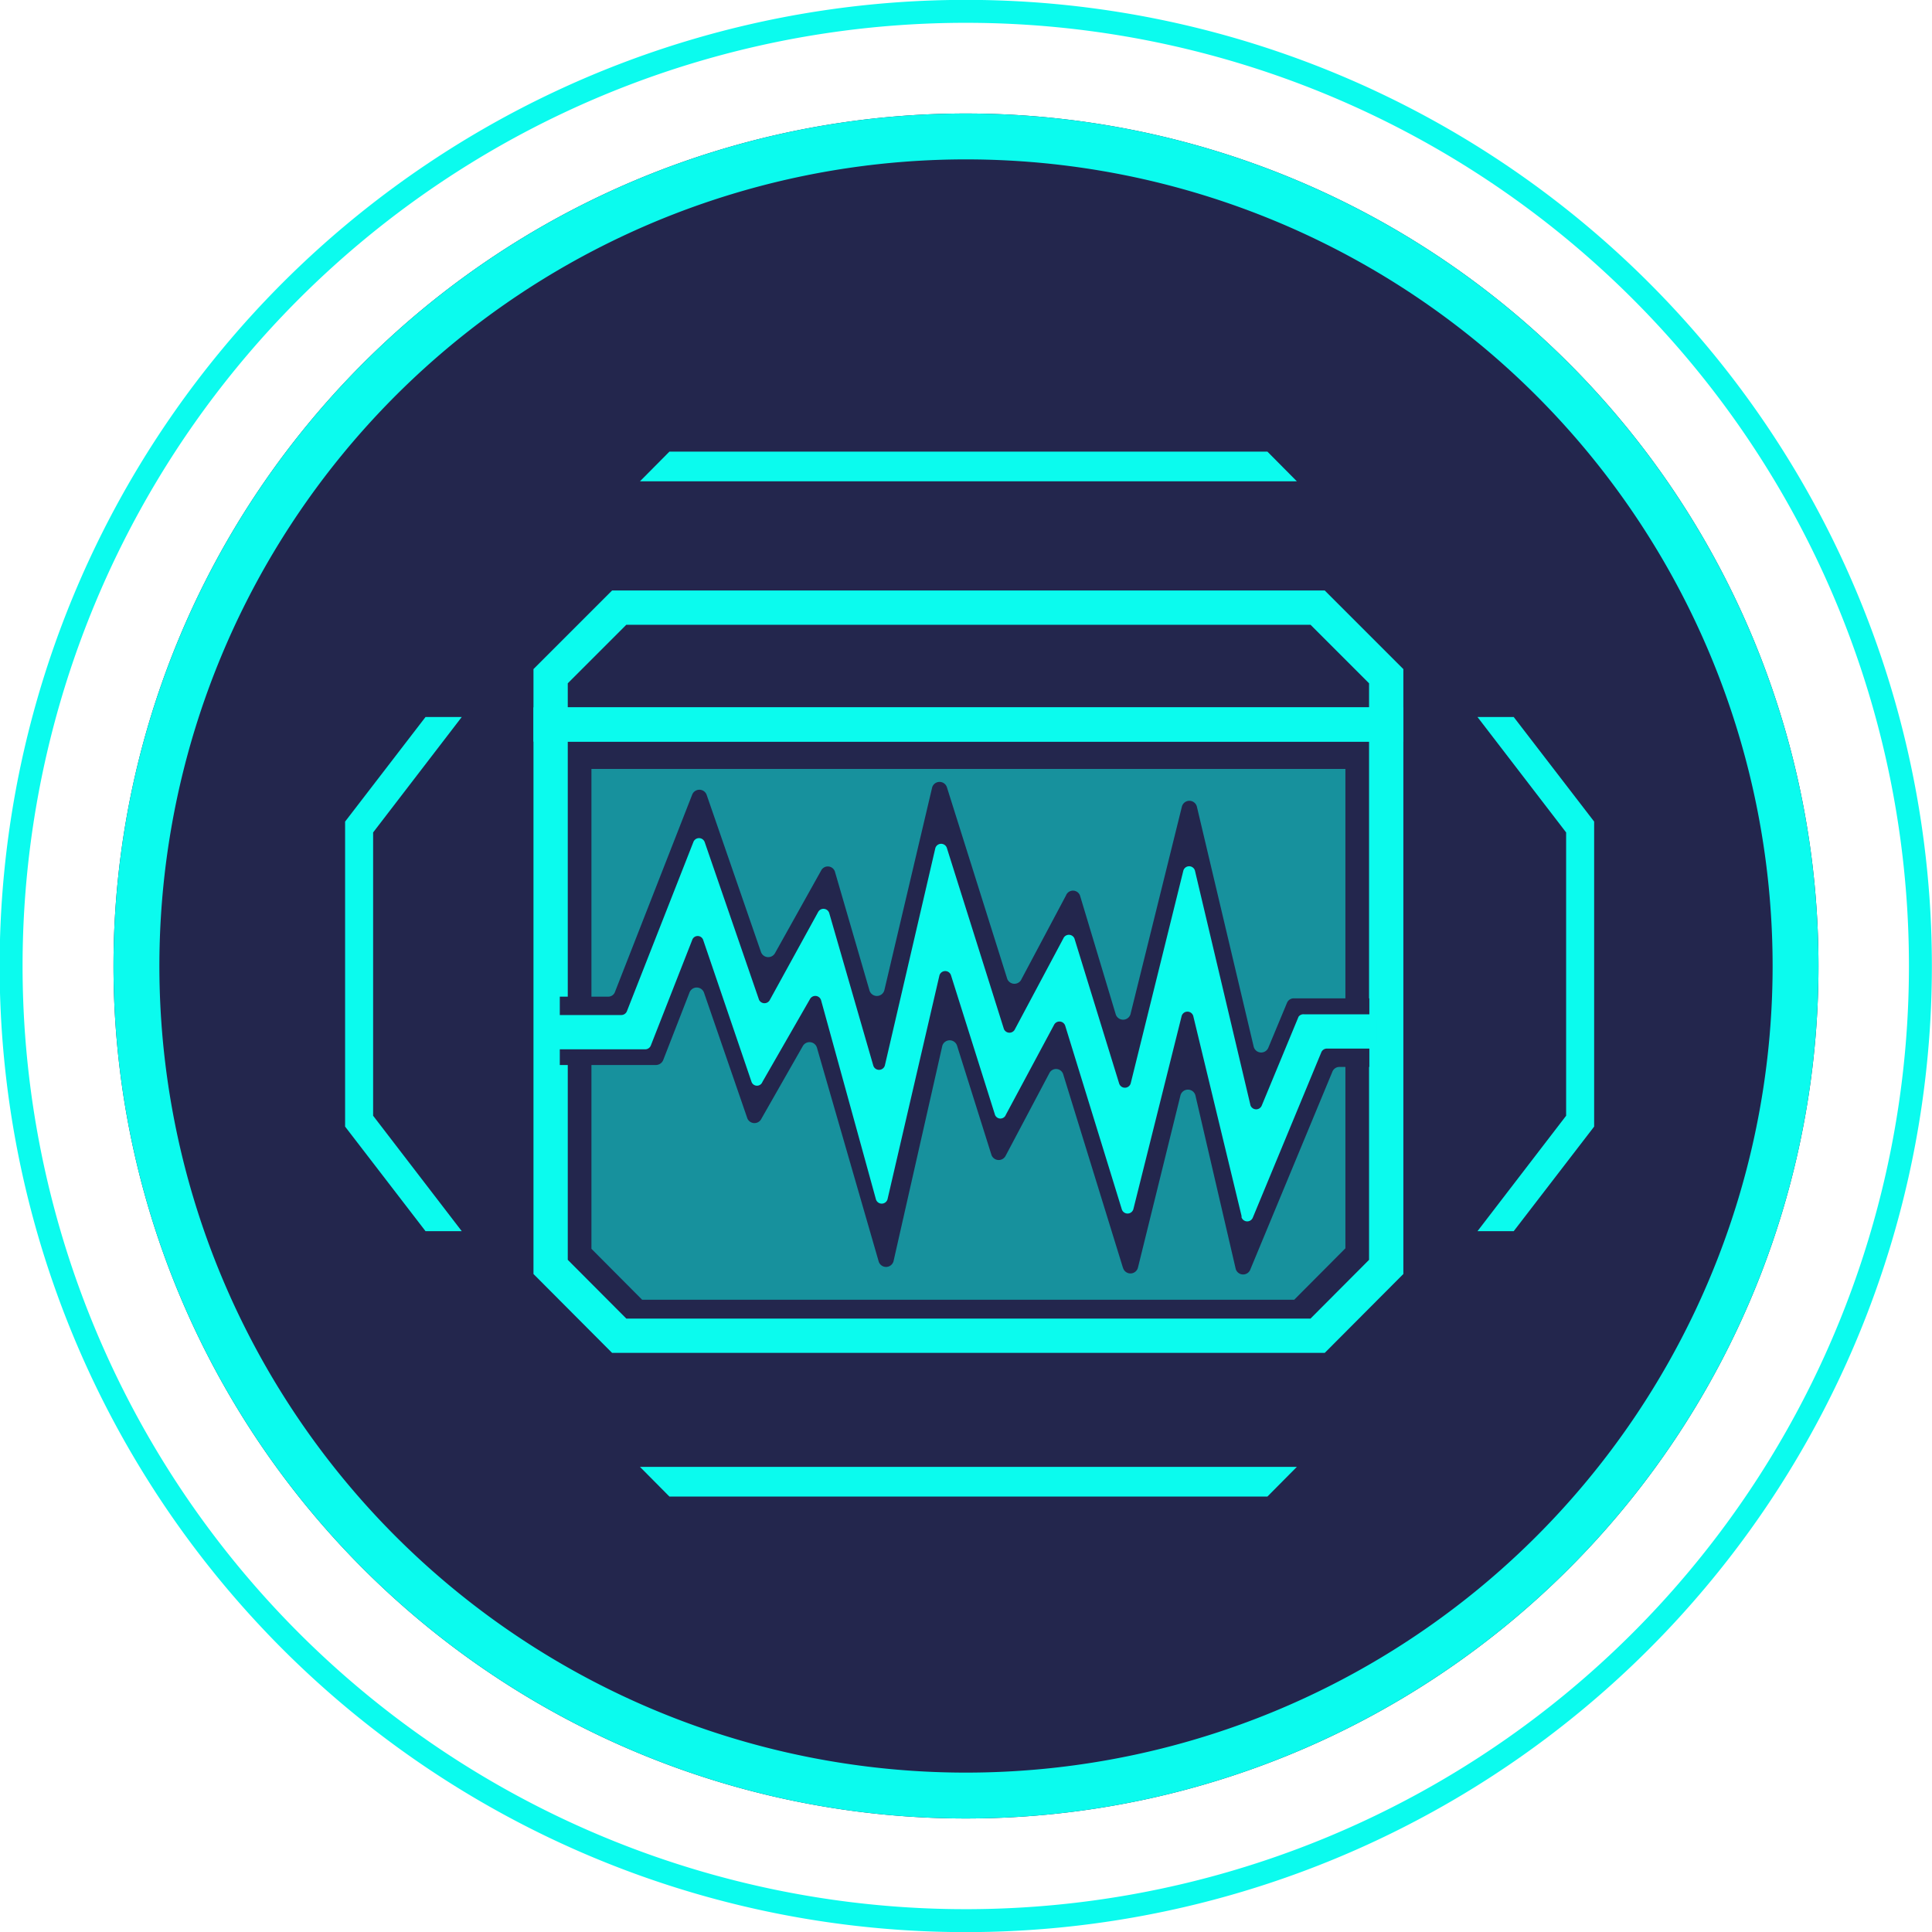
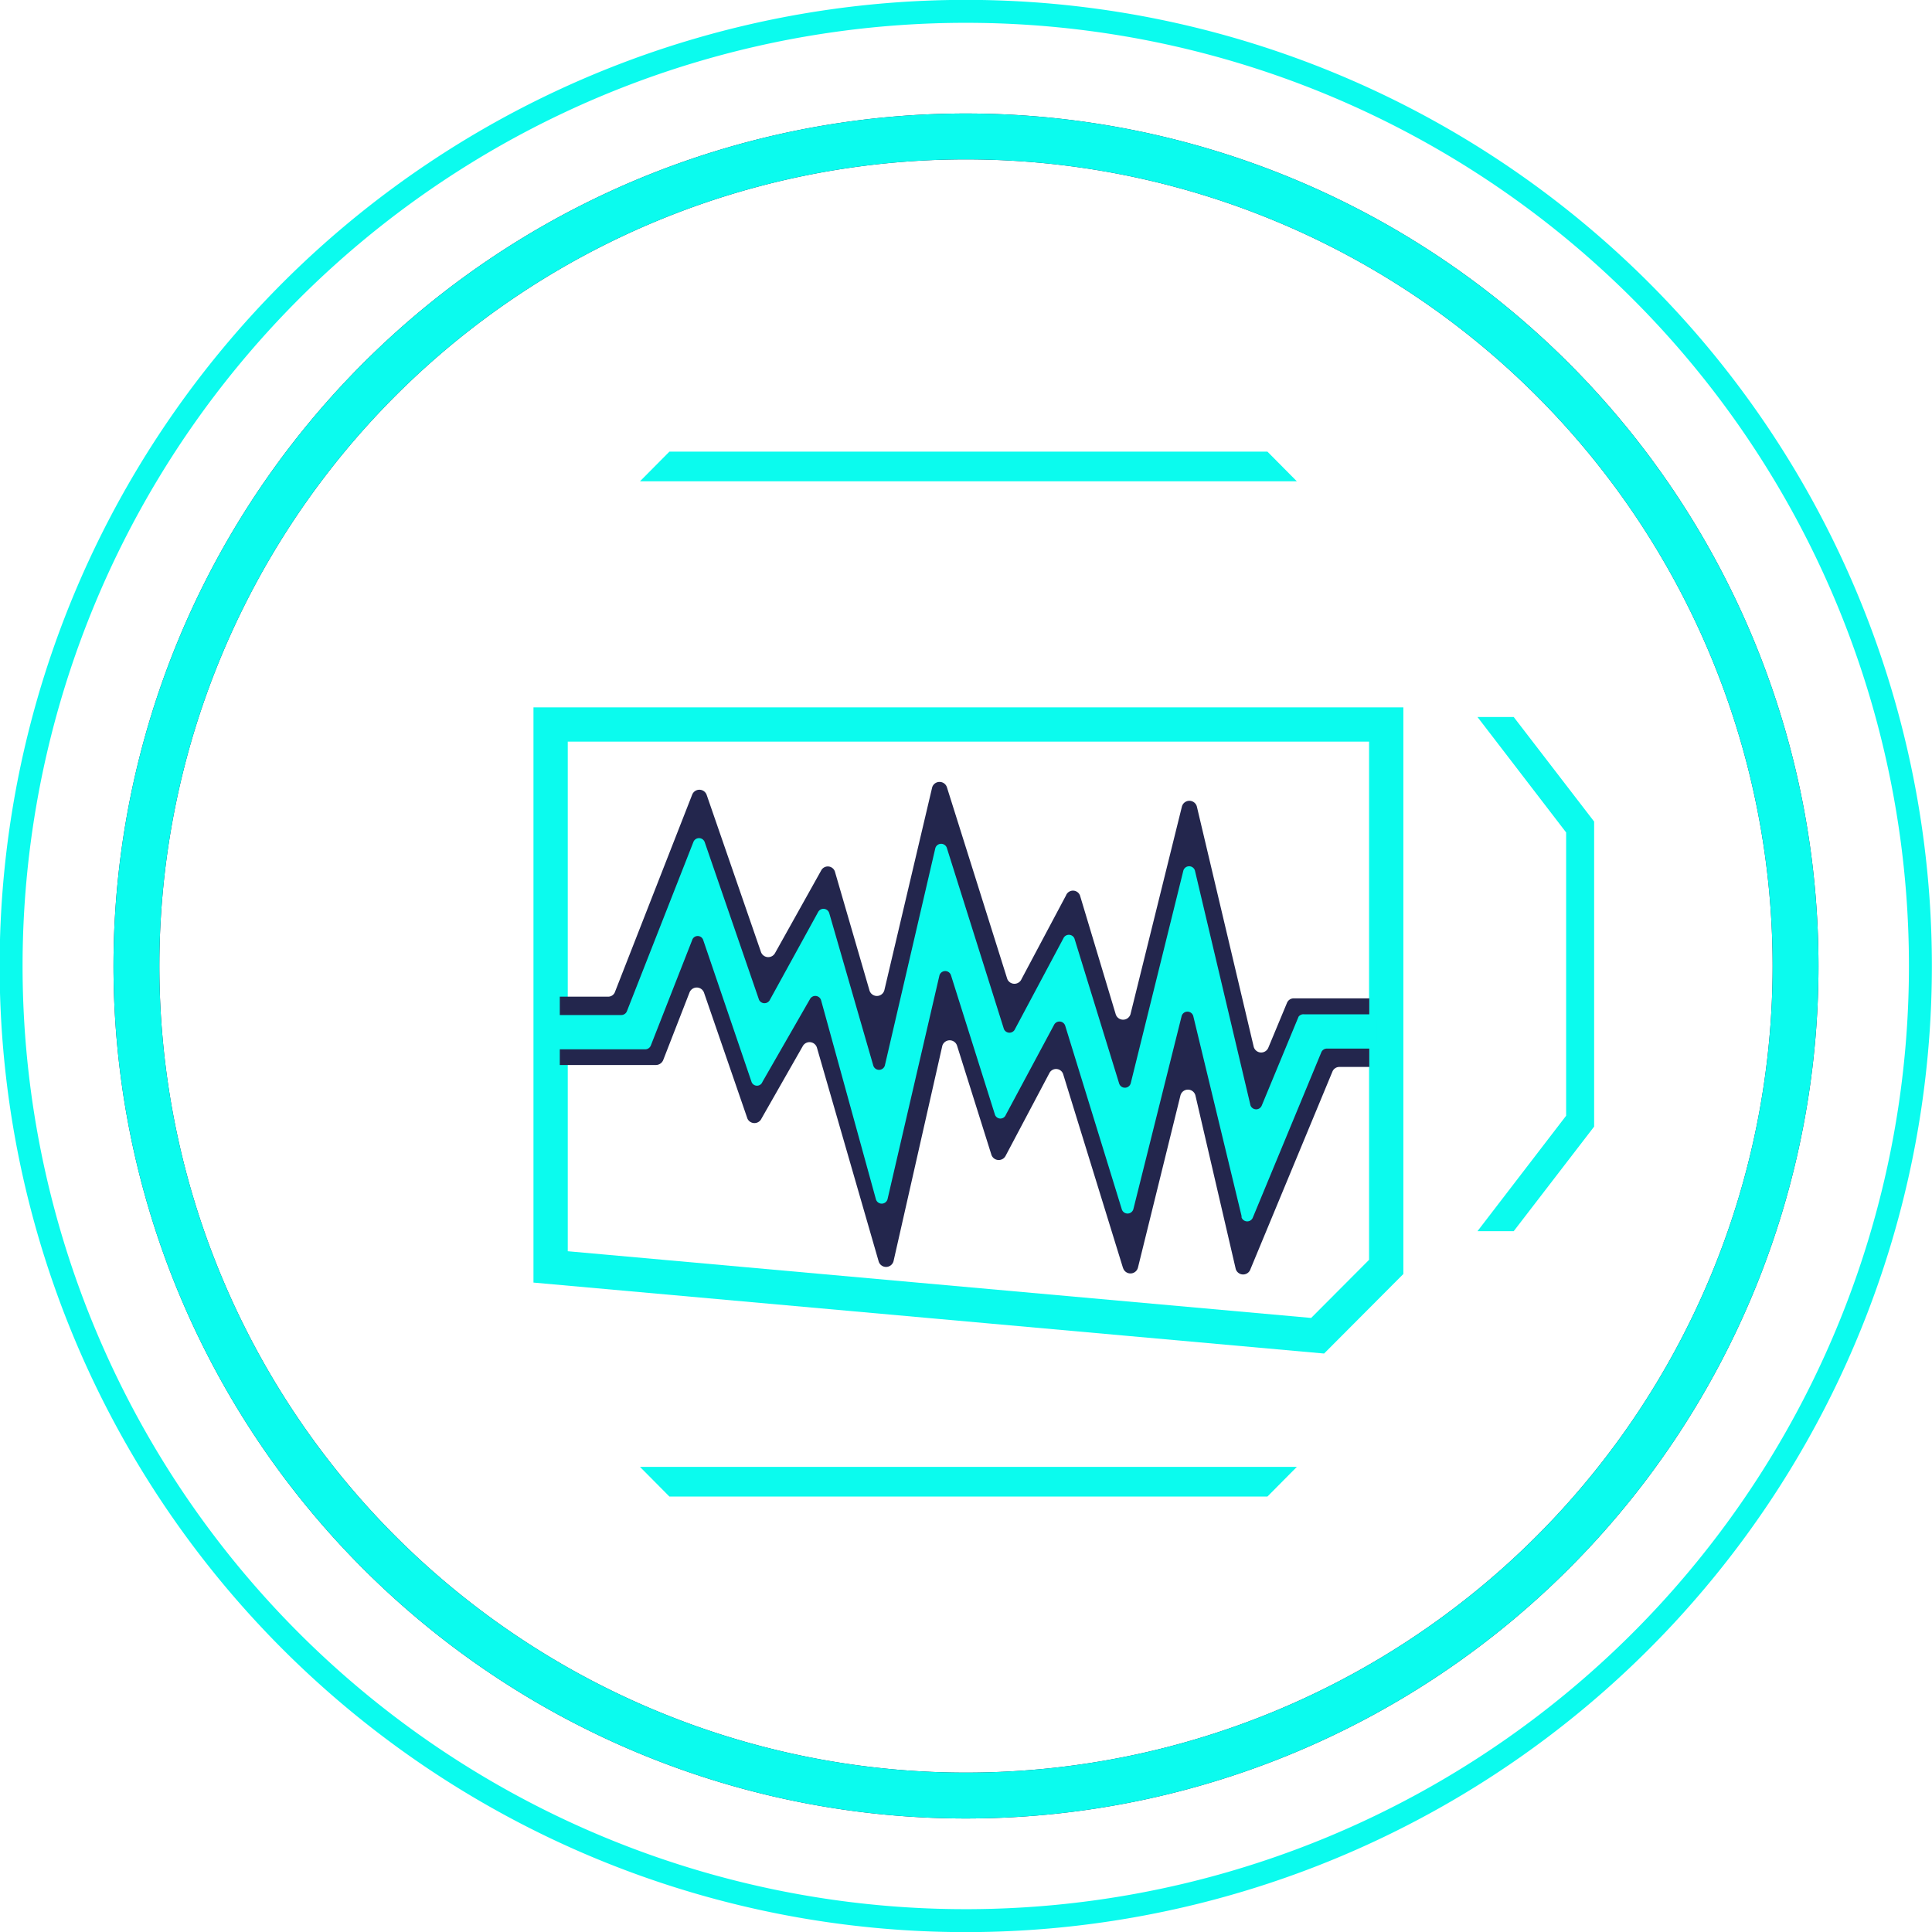
<svg xmlns="http://www.w3.org/2000/svg" id="レイヤー_3" data-name="レイヤー 3" width="80" height="80" viewBox="0 0 80 80">
  <defs>
    <style>
      .cls-1, .cls-3, .cls-5, .cls-7, .cls-8 {
        fill: none;
      }

      .cls-2 {
        clip-path: url(#clip-path);
      }

      .cls-3, .cls-7, .cls-8 {
        stroke: #0bfbee;
      }

      .cls-3, .cls-5, .cls-7, .cls-8 {
        stroke-miterlimit: 10;
      }

      .cls-3 {
        stroke-width: 0.95px;
      }

      .cls-4 {
        fill: #0bfbee;
      }

      .cls-5 {
        stroke: #23264d;
      }

      .cls-5, .cls-7 {
        stroke-width: 1.9px;
      }

      .cls-6 {
        fill: #23264d;
      }

      .cls-8 {
        stroke-width: 1.42px;
      }

      .cls-9 {
        opacity: 0.5;
      }

      .cls-10 {
        clip-path: url(#clip-path-5);
      }
    </style>
    <clipPath id="clip-path">
      <rect class="cls-1" width="80" height="80" />
    </clipPath>
    <clipPath id="clip-path-5">
      <rect class="cls-1" x="24.49" y="31.84" width="31.23" height="21.98" />
    </clipPath>
  </defs>
  <g id="_12_耐環境UPS" data-name="12_耐環境UPS">
    <g class="cls-2">
      <g class="cls-2">
        <g class="cls-2">
          <path class="cls-3" d="M79.52,40A39.53,39.53,0,1,1,40,.47,39.52,39.52,0,0,1,79.52,40Z" />
-           <path class="cls-4" d="M74.35,40A34.35,34.35,0,1,1,40,5.65,34.35,34.35,0,0,1,74.35,40" />
          <path class="cls-5" d="M74.35,40A34.35,34.35,0,1,1,40,5.65,34.35,34.35,0,0,1,74.35,40Z" />
-           <path class="cls-6" d="M74.35,40A34.35,34.35,0,1,1,40,5.65,34.35,34.35,0,0,1,74.35,40" />
          <path class="cls-7" d="M74.35,40A34.35,34.35,0,1,1,40,5.65,34.35,34.35,0,0,1,74.35,40Z" />
        </g>
-         <polygon class="cls-4" points="19.12 29.69 17.62 29.69 14.29 34.02 14.29 46.65 17.62 50.98 19.12 50.98 15.45 46.2 15.45 34.47 19.12 29.69" />
        <polygon class="cls-4" points="61.18 29.69 62.68 29.69 66.01 34.02 66.01 46.65 62.68 50.98 61.18 50.98 64.85 46.2 64.85 34.47 61.18 29.69" />
        <g class="cls-2">
-           <path class="cls-8" d="M54.56,55.31H25.64L22.8,52.46V30H57.4V52.46Z" />
-           <path class="cls-8" d="M54.56,25.16H25.64L22.8,28v2H57.4V28Z" />
+           <path class="cls-8" d="M54.56,55.31L22.8,52.46V30H57.4V52.46Z" />
          <g class="cls-9">
            <g class="cls-10">
-               <path class="cls-4" d="M53.59,53.82h-27l-2.12-2.13V31.84H55.71V51.69l-2.12,2.13" />
-             </g>
+               </g>
          </g>
          <path class="cls-6" d="M46.5,52.5l-2.47-8a.31.31,0,0,0-.58-.06l-1.81,3.42a.32.32,0,0,1-.59-.05l-1.42-4.51a.32.32,0,0,0-.61,0L37,52.22a.32.32,0,0,1-.62,0l-2.55-8.83a.32.32,0,0,0-.59-.07l-1.71,3a.32.32,0,0,1-.58,0l-1.8-5.22a.32.32,0,0,0-.6,0l-1.09,2.8a.33.33,0,0,1-.3.2H23.18V41.27h2a.3.3,0,0,0,.29-.21l3.19-8.15a.32.32,0,0,1,.6,0l2.25,6.51a.32.32,0,0,0,.58.05L34,36.05a.31.31,0,0,1,.58.07L36,41a.32.32,0,0,0,.62,0L38.6,32.6a.32.32,0,0,1,.61,0l2.5,7.94a.32.32,0,0,0,.59,0l1.84-3.46a.31.31,0,0,1,.58,0L46.2,42a.32.32,0,0,0,.61,0l2.13-8.6a.32.32,0,0,1,.62,0l2.35,9.93a.32.32,0,0,0,.61.05l.77-1.85a.3.3,0,0,1,.29-.19H56.7v2.84H55.46a.31.31,0,0,0-.29.2l-3.39,8.17a.32.32,0,0,1-.61,0L49.5,45.36a.32.32,0,0,0-.62,0l-1.76,7.13a.32.32,0,0,1-.62,0" />
          <path class="cls-4" d="M51.41,50.35l-2-8.28a.25.25,0,0,0-.48,0l-2,8a.25.25,0,0,1-.48,0l-2.34-7.59a.25.25,0,0,0-.46-.05l-2,3.73a.24.24,0,0,1-.45,0l-1.82-5.77a.25.25,0,0,0-.48,0l-2.15,9.27a.25.25,0,0,1-.48,0L34,41.42a.25.25,0,0,0-.46-.05L31.57,44.8a.24.24,0,0,1-.45,0l-2-5.87a.24.24,0,0,0-.46,0l-1.71,4.36a.25.25,0,0,1-.23.16H23.11a.25.25,0,0,1-.25-.25v-.92a.25.25,0,0,1,.25-.25h2.62a.25.25,0,0,0,.23-.16l2.75-7a.25.25,0,0,1,.47,0l2.25,6.53a.25.25,0,0,0,.45,0l2-3.64a.25.25,0,0,1,.46.06l1.82,6.3a.25.25,0,0,0,.48,0l2.09-9a.25.25,0,0,1,.48,0l2.36,7.49a.25.25,0,0,0,.46,0l2-3.75a.25.25,0,0,1,.46,0l1.85,6a.25.25,0,0,0,.48,0L49,36.05a.25.25,0,0,1,.48,0l2.3,9.72a.25.25,0,0,0,.47,0l1.52-3.67A.25.25,0,0,1,54,42h2.77a.25.25,0,0,1,.25.25v.92a.25.25,0,0,1-.25.25H54.94a.25.25,0,0,0-.23.16l-2.83,6.83a.25.25,0,0,1-.47,0" />
          <polygon class="cls-4" points="26.5 19.93 53.7 19.93 52.48 18.7 27.72 18.7 26.5 19.93" />
          <polygon class="cls-4" points="53.7 60.74 26.5 60.74 27.72 61.97 52.48 61.97 53.7 60.74" />
        </g>
      </g>
    </g>
  </g>
</svg>